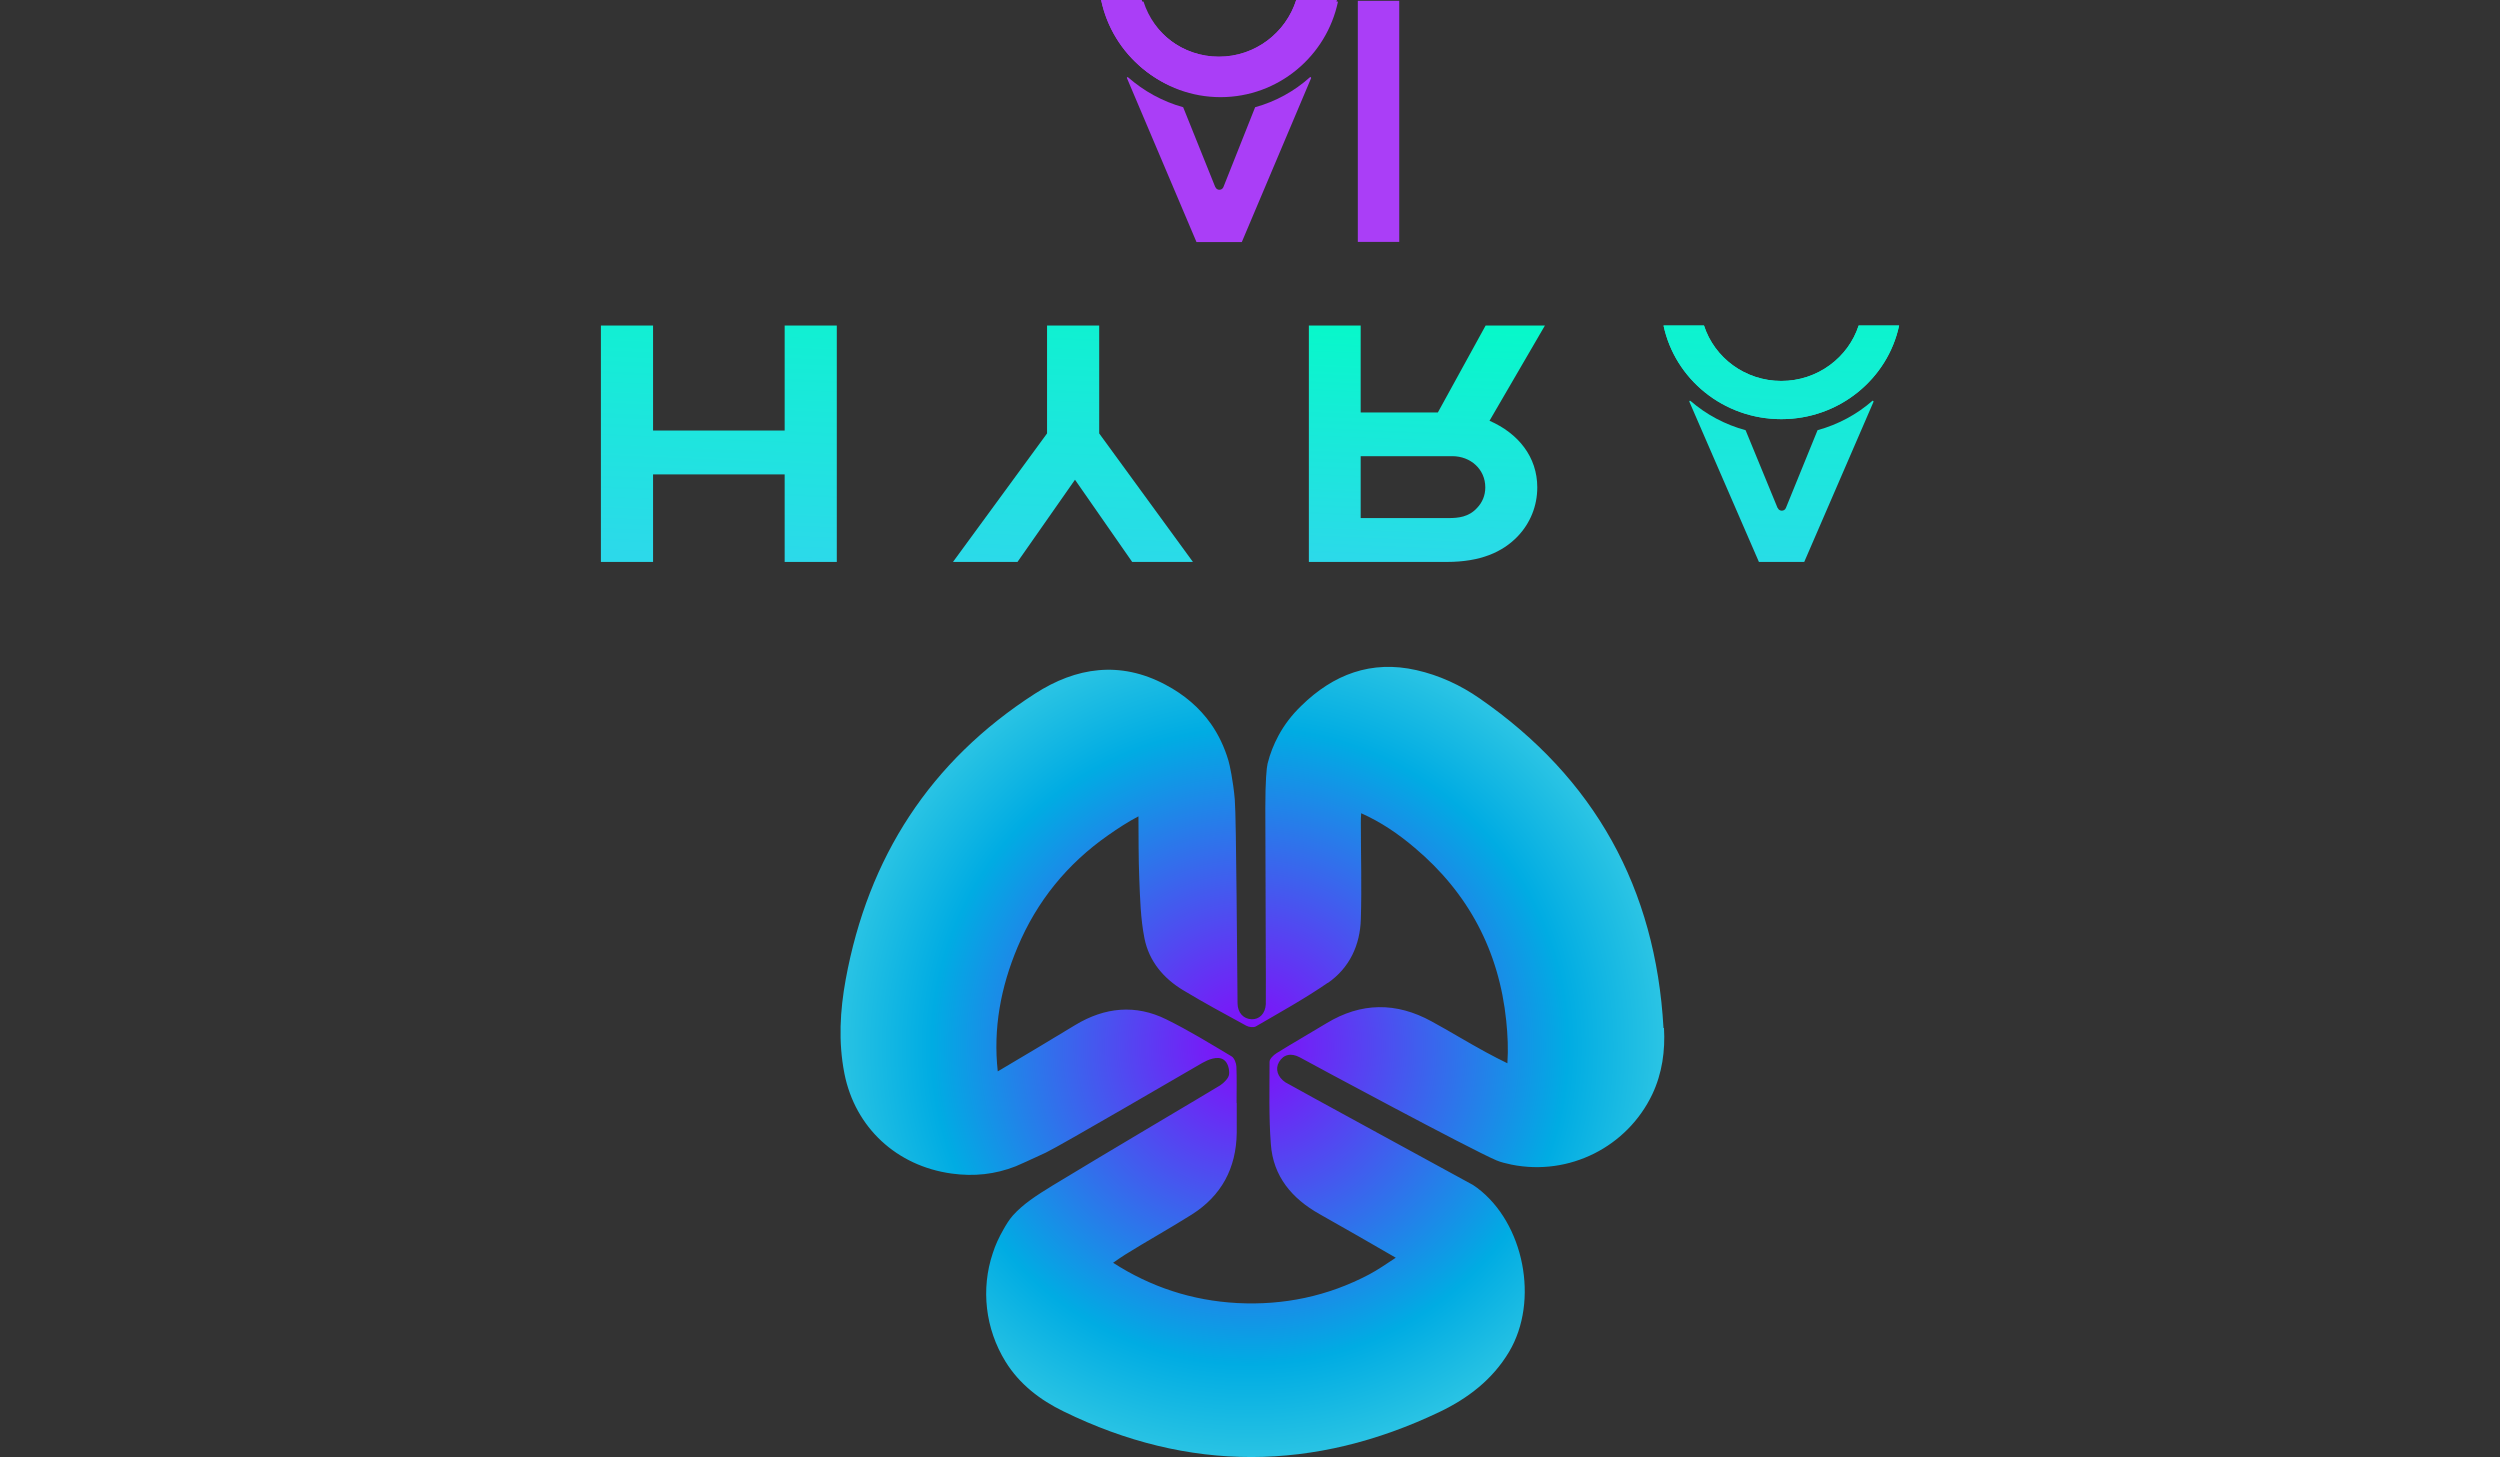
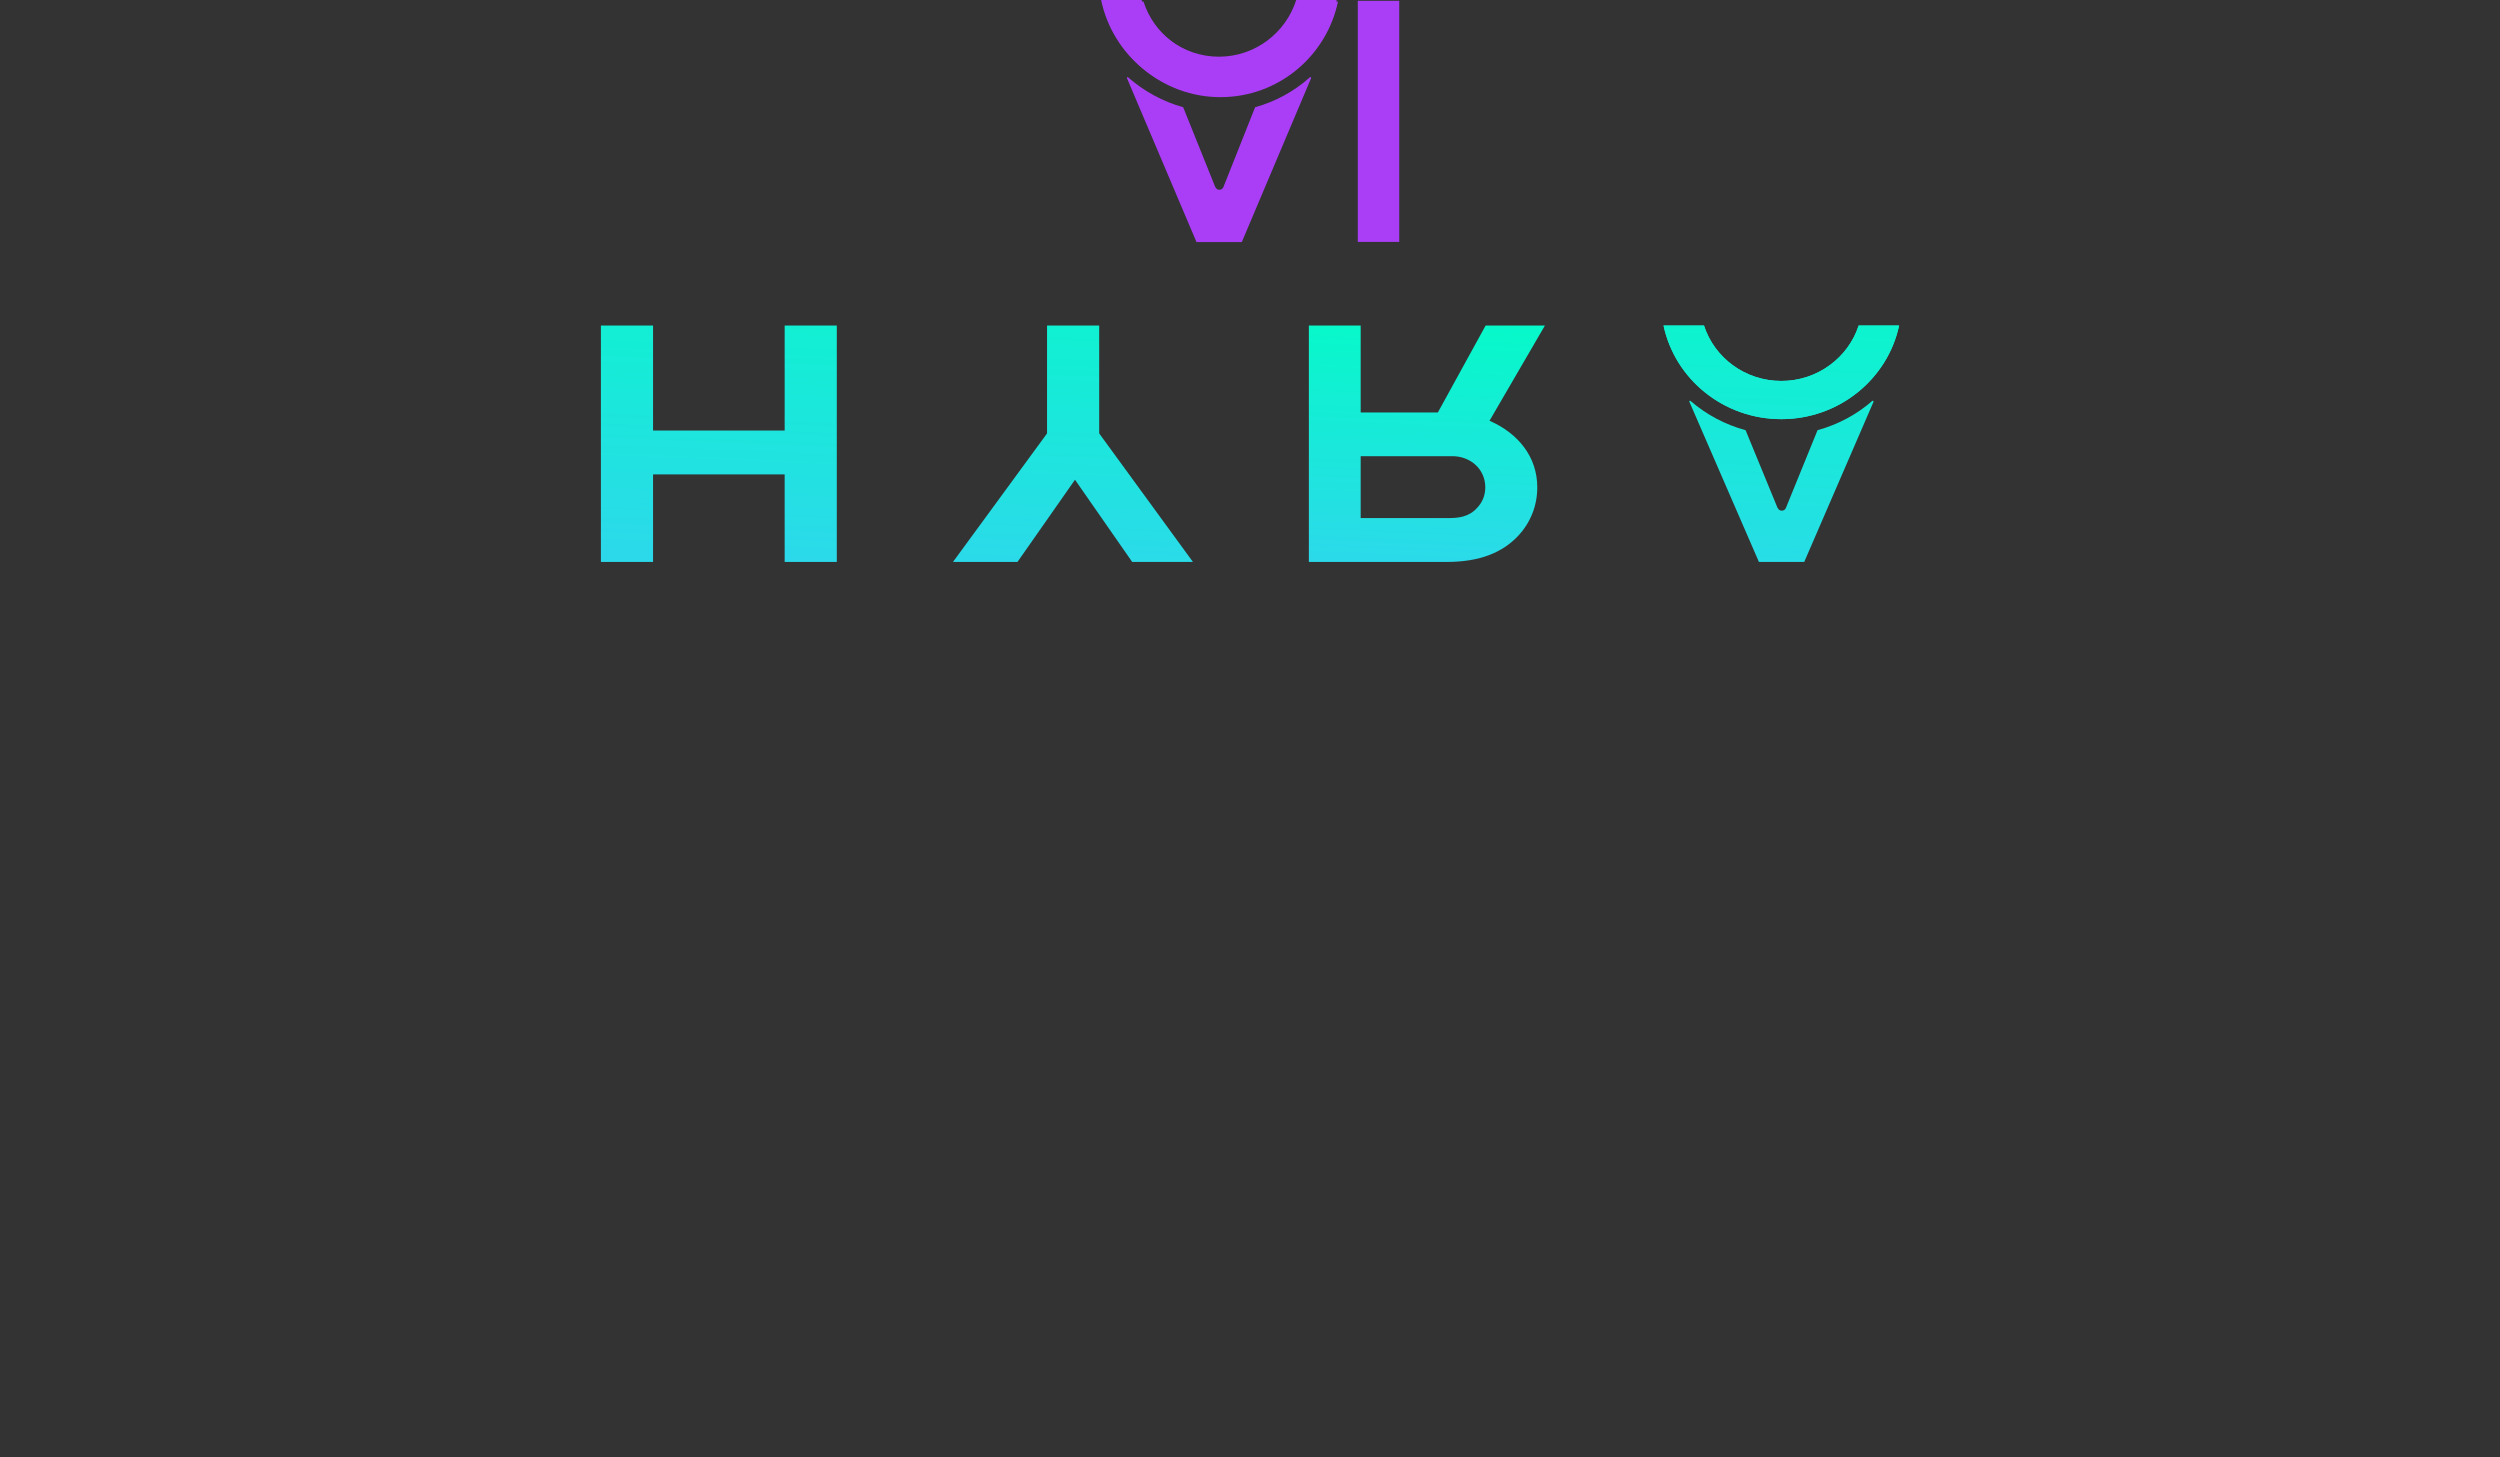
<svg xmlns="http://www.w3.org/2000/svg" width="326" height="190" viewBox="0 0 326 190" fill="none">
  <rect x="0" y="0" width="326" height="190" fill="#333333" stroke="none" />
  <g clip-path="url(#clip0_1021_7629)">
-     <path d="M216.92 134.053C215.904 115.856 207.96 101.472 192.94 91.07C190.44 89.333 187.686 88.062 184.699 87.384C178.81 86.05 173.874 87.935 169.68 92.045C168.472 93.21 167.477 94.502 166.714 95.922C166.1 97.066 165.613 98.273 165.295 99.565C165.168 100.074 164.998 101.768 164.998 105.391C164.998 113.42 165.104 130.07 165.062 130.939C164.998 132.189 164.214 132.951 163.198 132.909C162.16 132.867 161.397 132.083 161.376 130.854C161.312 126.575 161.228 106.831 161.016 104.247C160.804 101.811 160.338 99.671 160.189 99.184C159.66 97.404 158.897 95.794 157.88 94.354C156.419 92.299 154.449 90.583 151.949 89.27C146.081 86.156 140.34 86.982 134.959 90.456C121.296 99.248 113.203 111.788 110.28 127.719C109.538 131.786 109.305 135.875 110.11 139.984C111.508 147.06 116.953 152.059 124.113 153.034C127.015 153.436 129.769 153.14 132.46 152.081C132.608 152.017 134.599 151.148 136.379 150.301C138.476 149.284 154.745 139.773 156.779 138.607C157.457 138.226 158.77 137.612 159.596 138.205C160.126 138.586 160.338 139.455 160.274 140.09C160.232 140.578 159.596 141.213 159.109 141.531C157.499 142.527 144.132 150.407 137.311 154.559C135.065 155.936 133.413 157.016 132.078 158.499C131.591 159.05 131.21 159.686 130.85 160.321C130.278 161.317 129.79 162.355 129.451 163.435C127.905 168.053 128.456 173.243 131.125 177.565C132.947 180.51 135.637 182.564 138.688 184.047C154.999 192.034 171.396 191.907 187.729 184.111C191.394 182.353 194.614 179.916 196.774 176.294C200.757 169.621 198.723 159.474 192.622 154.898C192.453 154.771 192.262 154.644 192.072 154.517C191.944 154.432 167.858 141.319 167.604 141.128C166.587 140.429 166.269 139.391 166.778 138.502C167.35 137.506 168.345 137.252 169.51 137.887C171.353 138.904 191.648 149.814 195.101 151.297C195.736 151.572 196.435 151.72 197.113 151.869C204.613 153.373 212.175 149.581 215.459 142.696C216.751 139.963 217.153 137.019 216.984 134.053H216.92ZM173.112 128.206C175.972 126.236 177.37 123.249 177.455 119.796C177.582 115.644 177.455 111.513 177.455 107.361C177.455 106.937 177.455 106.492 177.497 106.048C180.039 107.17 182.348 108.738 184.488 110.56C191.478 116.449 195.482 124.012 196.414 133.121C196.605 134.964 196.69 136.807 196.563 138.65C195.609 138.184 194.656 137.697 193.724 137.188C191.351 135.896 189.042 134.477 186.67 133.184C182.073 130.663 177.497 130.685 172.963 133.439C170.803 134.752 168.6 136.002 166.46 137.336C166.057 137.591 165.549 138.078 165.549 138.459C165.549 142.039 165.443 145.641 165.719 149.2C166.015 153.394 168.472 156.296 172.053 158.309C175.378 160.194 178.704 162.079 182.009 164.007C180.865 164.749 179.742 165.554 178.535 166.189C173.154 169.028 167.392 170.235 161.333 169.918C155.444 169.6 150.042 167.82 145.149 164.664C145.657 164.304 146.187 163.944 146.716 163.605C149.576 161.825 152.521 160.194 155.381 158.393C159.279 155.936 161.206 152.335 161.27 147.717C161.27 146.424 161.27 145.111 161.27 143.819H161.249C161.249 142.23 161.291 140.662 161.228 139.074C161.206 138.629 160.952 137.972 160.613 137.76C157.817 136.087 155.021 134.371 152.097 132.93C148.072 130.939 144.068 131.341 140.234 133.65C136.866 135.684 133.498 137.718 130.108 139.709C129.494 134.138 130.489 128.736 132.693 123.503C135.213 117.508 139.175 112.636 144.513 108.907C145.784 108.018 147.077 107.17 148.454 106.45C148.475 109.14 148.454 111.831 148.559 114.521C148.665 117.148 148.729 119.796 149.237 122.359C149.83 125.346 151.737 127.613 154.343 129.159C157.012 130.769 159.766 132.252 162.52 133.756C162.859 133.947 163.473 134.011 163.77 133.841C166.926 131.998 170.125 130.24 173.133 128.164L173.112 128.206Z" fill="url(#paint0_radial_1021_7629)" />
    <path d="M174.493 0.212H169.218C167.863 4.47 163.88 7.563 159.177 7.563C154.474 7.563 150.47 4.47 149.115 0.212H143.84C145.323 7.309 151.614 12.668 159.156 12.668C166.697 12.668 172.989 7.309 174.472 0.212H174.493Z" fill="#AA3EF7" />
    <path d="M158.458 24.362L154.285 13.982C151.615 13.24 149.158 11.884 147.103 10.084C147.019 10.02 146.913 10.084 146.955 10.19L156.022 31.564H161.932L170.978 10.168C170.978 10.168 170.893 9.978 170.829 10.062C168.796 11.884 166.36 13.24 163.669 13.982L159.538 24.383C159.348 24.87 158.67 24.87 158.479 24.383L158.458 24.362Z" fill="#AA3EF7" />
    <path d="M182.461 0.106H177.059V31.543H182.461V0.106Z" fill="#AA3EF7" />
-     <path d="M174.303 0H169.028C167.672 4.279 163.668 7.393 158.944 7.393C154.22 7.393 150.217 4.279 148.861 0H143.586C145.069 7.118 151.382 12.499 158.944 12.499C166.507 12.499 172.82 7.118 174.303 0Z" fill="#AA3EF7" />
    <path d="M174.303 0H169.028C167.672 4.279 163.668 7.393 158.944 7.393C154.22 7.393 150.217 4.279 148.861 0H143.586C145.069 7.118 151.382 12.499 158.944 12.499C166.507 12.499 172.82 7.118 174.303 0Z" fill="#AA3EF7" />
    <path d="M102.319 73.276V61.858H85.159V73.276H78.359V42.453H85.159V56.138H102.319V42.453H109.119V73.276H102.319Z" fill="url(#paint1_linear_1021_7629)" />
    <path d="M147.636 73.276L140.179 62.557L132.68 73.276H124.27L136.535 56.519V42.453H143.335V56.519L155.558 73.276H147.636Z" fill="url(#paint2_linear_1021_7629)" />
    <path d="M201.477 42.453H193.724L187.496 53.787H177.433V42.453H170.676V73.276H188.661C193.046 73.276 195.927 72.005 197.918 69.929C199.528 68.234 200.461 66.01 200.461 63.553C200.461 59.591 198.003 56.519 194.232 54.867L201.456 42.453H201.477ZM193.682 63.553C193.682 64.591 193.3 65.523 192.601 66.243C191.521 67.429 190.144 67.556 188.915 67.556H177.433V59.485H189.381C191.754 59.485 193.682 61.18 193.682 63.553Z" fill="url(#paint3_linear_1021_7629)" />
    <path d="M231.798 66.243L227.624 56.096C224.955 55.375 222.498 54.062 220.443 52.282C220.358 52.219 220.252 52.282 220.295 52.388L229.362 73.276H235.272L244.318 52.367C244.318 52.367 244.233 52.198 244.169 52.261C242.136 54.041 239.699 55.354 237.009 56.096L232.878 66.243C232.687 66.709 232.01 66.709 231.819 66.243H231.798Z" fill="url(#paint4_linear_1021_7629)" />
    <path d="M247.643 42.453H242.368C241.012 46.626 237.008 49.677 232.284 49.677C227.56 49.677 223.556 46.648 222.201 42.453H216.926C218.409 49.423 224.722 54.655 232.284 54.655C239.847 54.655 246.16 49.401 247.643 42.453Z" fill="url(#paint5_linear_1021_7629)" />
    <path d="M247.643 42.453H242.368C241.012 46.626 237.008 49.677 232.284 49.677C227.56 49.677 223.556 46.648 222.201 42.453H216.926C218.409 49.423 224.722 54.655 232.284 54.655C239.847 54.655 246.16 49.401 247.643 42.453Z" fill="url(#paint6_linear_1021_7629)" />
  </g>
  <defs>
    <radialGradient id="paint0_radial_1021_7629" cx="0" cy="0" r="1" gradientUnits="userSpaceOnUse" gradientTransform="translate(162.965 136.468) scale(84.652 84.652)">
      <stop stop-color="#8707FA" />
      <stop offset="0.49" stop-color="#00ACE3" />
      <stop offset="1" stop-color="#94FFE5" />
    </radialGradient>
    <linearGradient id="paint1_linear_1021_7629" x1="94.925" y1="29.319" x2="93.125" y2="72.852" gradientUnits="userSpaceOnUse">
      <stop stop-color="#06F9C9" />
      <stop offset="1" stop-color="#2CD9EA" />
    </linearGradient>
    <linearGradient id="paint2_linear_1021_7629" x1="141.662" y1="31.268" x2="139.861" y2="74.801" gradientUnits="userSpaceOnUse">
      <stop stop-color="#06F9C9" />
      <stop offset="1" stop-color="#2CD9EA" />
    </linearGradient>
    <linearGradient id="paint3_linear_1021_7629" x1="186.119" y1="41.818" x2="184.784" y2="73.89" gradientUnits="userSpaceOnUse">
      <stop stop-color="#06F9C9" />
      <stop offset="1" stop-color="#2CD9EA" />
    </linearGradient>
    <linearGradient id="paint4_linear_1021_7629" x1="233.026" y1="35.081" x2="231.226" y2="78.614" gradientUnits="userSpaceOnUse">
      <stop stop-color="#06F9C9" />
      <stop offset="1" stop-color="#2CD9EA" />
    </linearGradient>
    <linearGradient id="paint5_linear_1021_7629" x1="232.602" y1="35.06" x2="230.78" y2="78.593" gradientUnits="userSpaceOnUse">
      <stop stop-color="#06F9C9" />
      <stop offset="1" stop-color="#2CD9EA" />
    </linearGradient>
    <linearGradient id="paint6_linear_1021_7629" x1="232.602" y1="35.06" x2="230.78" y2="78.593" gradientUnits="userSpaceOnUse">
      <stop stop-color="#06F9C9" />
      <stop offset="1" stop-color="#2CD9EA" />
    </linearGradient>
    <clipPath id="clip0_1021_7629">
      <rect width="169.282" height="190" fill="white" transform="translate(78.359)" />
    </clipPath>
  </defs>
</svg>